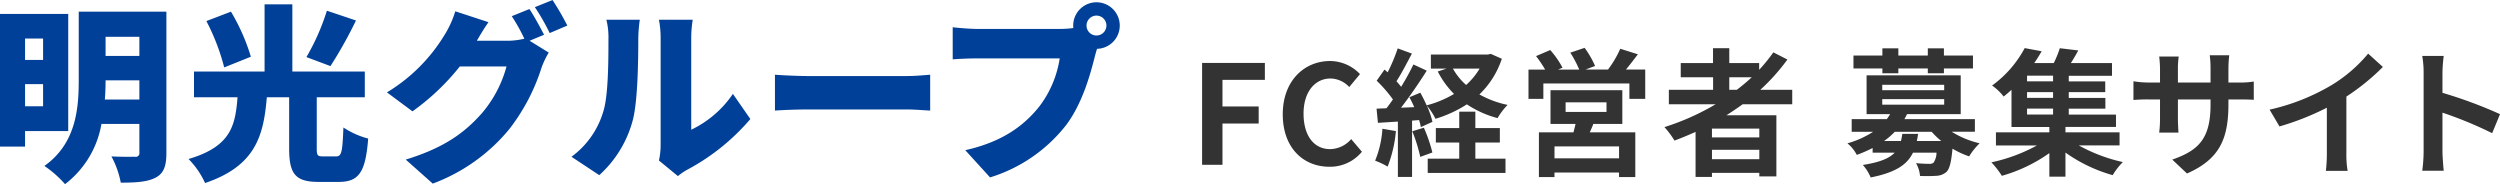
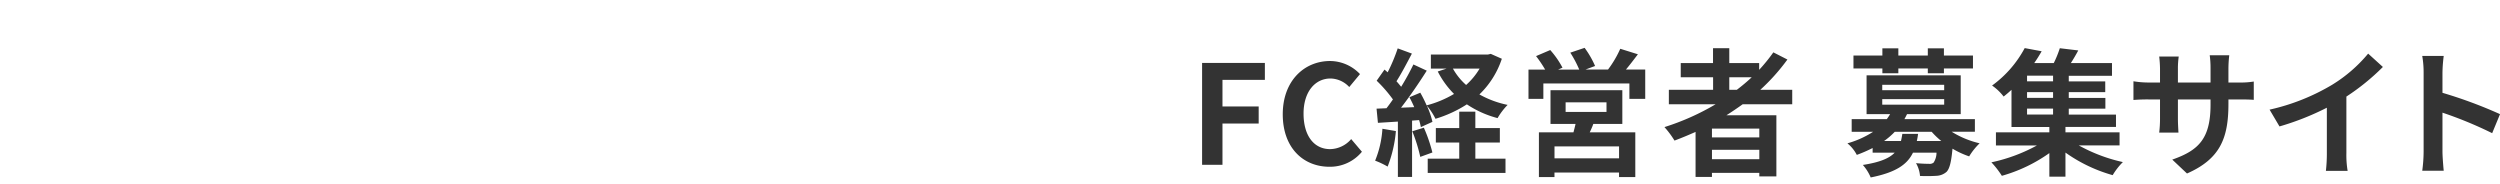
<svg xmlns="http://www.w3.org/2000/svg" width="399.563" height="29.438">
  <path data-name="FC経営者 募集サイト" d="M192.125 26.344h3.257v-6.6h5.787v-2.729h-5.787v-4.247h6.777v-2.706h-10.034v16.282zm20.351.308a6.589 6.589 0 005.193-2.4l-1.716-2.024a4.529 4.529 0 01-3.367 1.606c-2.574 0-4.246-2.134-4.246-5.677 0-3.5 1.848-5.611 4.312-5.611a4.2 4.2 0 012.993 1.364l1.716-2.068a6.641 6.641 0 00-4.775-2.09c-4.114 0-7.569 3.147-7.569 8.515.002 5.437 3.347 8.385 7.461 8.385zm8.469-6.073a16 16 0 01-1.166 5.1 12.932 12.932 0 012 .946 20.346 20.346 0 001.32-5.677zm4.775.4a26.041 26.041 0 011.276 4.093l1.936-.7a24.264 24.264 0 00-1.364-3.961zm10.077 1.8h3.917v-2.31h-3.917v-2.618h-2.572v2.618h-3.741v2.31h3.741v2.575h-5.039v2.29h12.432v-2.29h-4.819V22.78zm.682-11.816a11.129 11.129 0 01-2.156 2.618 9.968 9.968 0 01-2.112-2.618h4.268zm1.783-2.354l-.462.11h-9.11v2.245h2.509l-1.409.462a14.292 14.292 0 002.6 3.587 16.87 16.87 0 01-4.379 1.826 21.7 21.7 0 00-1.012-2.024l-1.738.726c.264.484.528 1.034.77 1.584l-2.112.088c1.386-1.782 2.9-4 4.114-5.919l-2.134-.99a39.915 39.915 0 01-1.958 3.565c-.22-.264-.463-.572-.749-.88.793-1.232 1.673-2.926 2.465-4.423l-2.267-.836a27.9 27.9 0 01-1.606 3.829c-.176-.154-.352-.308-.506-.44l-1.253 1.781a21.591 21.591 0 012.6 2.992c-.352.506-.7.99-1.034 1.408l-1.584.066.22 2.266 3.19-.2v8.845h2.267v-9l1.122-.088a10.549 10.549 0 01.286 1.122l1.848-.836a13.139 13.139 0 00-.9-2.6 10.26 10.26 0 011.386 2.112 19.715 19.715 0 005.017-2.31 16.121 16.121 0 004.907 2.2 10.51 10.51 0 011.606-2.112 15.715 15.715 0 01-4.511-1.672 13.958 13.958 0 003.587-5.7zm20.5 16.7h-10.314v-1.913h10.319v1.914zm-8.537-8.955h6.535v1.54h-6.535v-1.54zm9.065 3.455v-5.391h-11.48v5.391h4c-.088.44-.22.9-.33 1.342h-5.523v7.151h2.487v-.726h10.319v.726h2.6v-7.151h-7.283c.2-.418.4-.858.572-1.342h4.642zm.572-8.691c.617-.726 1.277-1.606 1.915-2.442l-2.817-.88a17.081 17.081 0 01-1.958 3.322h-3.609l1.541-.572a14.762 14.762 0 00-1.673-2.9l-2.288.77a17.964 17.964 0 011.43 2.706h-3.378l.7-.308a14.2 14.2 0 00-1.958-2.816l-2.267.968a19.62 19.62 0 011.453 2.156h-2.663v4.682h2.377v-2.46h13.751v2.46h2.531v-4.686h-3.081zm16.521 1.232h3.587a30.046 30.046 0 01-2.376 2h-1.211v-2zm4.8 9.615h-7.569v-1.408h7.569v1.408zm-7.567 3.479v-1.5h7.569v1.5h-7.569zm12.828-8.779v-2.31h-5.105a32.191 32.191 0 004.335-4.841l-2.249-1.147a26.8 26.8 0 01-2.266 2.794v-1.077h-4.775V7.707h-2.6v2.377h-5.159v2.266h5.171v2h-7.071v2.31h7.481a39.164 39.164 0 01-8.185 3.653 14.423 14.423 0 011.606 2.156c1.122-.418 2.267-.9 3.367-1.386v7.2h2.618v-.66h7.569v.572h2.729v-9.772h-7.985c.9-.572 1.739-1.144 2.6-1.76h7.921zm14.408-4.951h2.552v-.77h4.709v.77h2.574v-.77h4.643v-2.07h-4.643V7.729h-2.574v1.145h-4.709V7.729h-2.552v1.145h-4.621v2.07h4.621v.77zm3.19 9.681c-.066.418-.132.792-.22 1.144h-2.706a11.364 11.364 0 001.716-1.474h5.9a12.265 12.265 0 001.54 1.474h-3.917a9.553 9.553 0 00.2-1.144h-2.508zm-3.212-5.551h9.9v.88h-9.9v-.88zm0-2.288h9.9v.858h-9.9v-.854zm14.808 7.5v-2.017h-11.266c.154-.264.286-.528.418-.792h8.581v-6.203h-15.046v6.2h3.763a8.242 8.242 0 01-.528.792h-5.615v2.024h3.432a14.958 14.958 0 01-4.114 1.848 5.833 5.833 0 011.5 1.848 22.426 22.426 0 002.53-1.1v.748h3.521c-.858.9-2.377 1.54-5.083 1.958a7.3 7.3 0 011.254 2c3.983-.792 5.831-2.046 6.755-3.961h3.763a2.924 2.924 0 01-.462 1.584.963.963 0 01-.7.2c-.374 0-1.233-.022-2.113-.11a4.842 4.842 0 01.638 2.046 24.8 24.8 0 002.641-.022 2.612 2.612 0 001.606-.638c.484-.506.748-1.562.946-3.7a13.842 13.842 0 002.663 1.232 10.266 10.266 0 011.672-2.09 14.8 14.8 0 01-4.467-1.848h3.719zm8.336-3.7h4.158v.946h-4.158v-.935zm4.158-4.357h-4.158v-.9h4.158v.9zm0 2.64h-4.158v-.913h4.158v.924zm10.628 7.605v-2.09h-8.648v-.861h8.076v-1.98h-7.547v-.946h5.852v-1.716h-5.852v-.925h5.83V13.01h-5.83v-.9h6.909v-2.026h-6.579c.4-.616.814-1.32 1.188-2.024l-2.949-.352a16.907 16.907 0 01-.968 2.376h-3.124a22.336 22.336 0 001.188-1.892l-2.706-.506a17.692 17.692 0 01-5.215 5.985 8.224 8.224 0 011.848 1.76c.44-.352.858-.7 1.254-1.078v5.941h6.051v.858h-8.537v2.092h6.557a26.641 26.641 0 01-7.283 2.7 14.164 14.164 0 011.672 2.156 24.641 24.641 0 007.591-3.631v3.763h2.574v-3.846a24.363 24.363 0 007.548 3.608 10.5 10.5 0 011.628-2.09 25.922 25.922 0 01-7.041-2.662h6.513zm17.4-10.055v-2.31a18.92 18.92 0 01.132-2.046h-3.124a14.521 14.521 0 01.132 2.046v2.31h-5.215V11.03a13.558 13.558 0 01.132-2h-3.124a17.877 17.877 0 01.132 1.98v2.178h-1.87a14.546 14.546 0 01-2.376-.2v2.992a27.177 27.177 0 012.376-.088h1.87v2.992a17.8 17.8 0 01-.132 2.31h3.08c-.022-.44-.088-1.342-.088-2.31v-2.991h5.215v.836c0 5.391-1.871 7.305-6.117 8.779l2.354 2.222c5.3-2.332 6.623-5.655 6.623-11.112v-.725h1.628c1.167 0 1.937.022 2.421.066v-2.927a13.042 13.042 0 01-2.421.154h-1.628zm18.854 2.244a35.953 35.953 0 005.831-4.731l-2.354-2.134a23.244 23.244 0 01-5.743 4.973 33.809 33.809 0 01-10.012 3.982l1.584 2.684a43.035 43.035 0 007.57-2.992v7.217a24.643 24.643 0 01-.154 2.882h3.476a15.128 15.128 0 01-.2-2.882v-9zm24.554 2.811a71.883 71.883 0 00-9.2-3.41v-3.232a23.931 23.931 0 01.2-2.662h-3.433a15.348 15.348 0 01.22 2.662v12.63a23.547 23.547 0 01-.22 3.058h3.433c-.088-.88-.2-2.42-.2-3.058v-6.227a63.546 63.546 0 017.943 3.279z" fill-rule="evenodd" fill="#333" />
-   <path data-name="明光グループ" d="M6.885 6.155v3.42h-2.88v-3.42h2.88zm-2.88 10.829v-3.54h2.88v3.54h-2.88zm6.9 3.96V2.225H-.015v21.209h4.02v-2.49h6.9zm5.85-5.04c.09-1.08.12-2.1.12-3.06h5.4v3.06h-5.52zm5.52-10.02v3.06h-5.4v-3.06h5.4zm4.32-4.02H12.584v10.95c0 4.53-.42 10.11-5.49 13.709a17 17 0 013.3 2.91 15.366 15.366 0 005.82-9.63h6.06v4.56a.586.586 0 01-.72.69c-.51 0-2.31.03-3.75-.06a14.368 14.368 0 011.5 4.2c2.49 0 4.26-.12 5.58-.81 1.29-.69 1.71-1.83 1.71-3.96V1.865zm25.65-.15a36.034 36.034 0 01-3.27 7.41l3.84 1.44a69.136 69.136 0 004.08-7.29zm-12.15 7.351a32.1 32.1 0 00-3.18-7.2l-3.93 1.5a34.68 34.68 0 012.85 7.41zm11.519 15.929c-.87 0-.99-.15-.99-1.29v-8.16h7.68v-4.11H46.725V.695h-4.44v10.74h-11.28v4.109h6.96c-.36 4.5-1.02 7.86-7.83 9.87a13.3 13.3 0 012.64 3.84c8.07-2.73 9.36-7.56 9.87-13.709h3.57v8.19c0 3.99.93 5.34 4.71 5.34h3.18c3.24 0 4.32-1.5 4.74-6.93a13.118 13.118 0 01-3.96-1.77c-.15 3.99-.3 4.62-1.17 4.62h-2.1zm35.34-19.439c-.54-1.05-1.59-3-2.34-4.11l-2.82 1.14a29.457 29.457 0 012.01 3.6 11.6 11.6 0 01-2.76.33h-4.83c.45-.78 1.17-2.01 1.86-2.97l-5.309-1.74a15.646 15.646 0 01-1.59 3.57 27.215 27.215 0 01-9.33 9.39l4.08 3.03a37.194 37.194 0 007.56-7.17h7.469a19.217 19.217 0 01-3.96 7.5c-2.549 2.85-5.669 5.4-12.149 7.38l4.32 3.839a28.84 28.84 0 0012.179-8.64 31.445 31.445 0 005.19-9.84 13.421 13.421 0 011.17-2.46l-3.06-1.89zm-1.47-4.41a33.463 33.463 0 012.37 4.14l2.82-1.2a42.8 42.8 0 00-2.37-4.08zm10.291 26.849a18.039 18.039 0 005.37-8.82c.78-3.03.87-9.3.87-12.989a23.713 23.713 0 01.24-3.03h-5.34a11.637 11.637 0 01.33 3.09c0 3.75-.03 9.27-.87 11.73a13.781 13.781 0 01-5.039 7.08zm12.57.15a9.734 9.734 0 011.44-.99 34.628 34.628 0 0010.14-8.13l-2.789-4.02a16.8 16.8 0 01-6.66 5.73V5.975a18.223 18.223 0 01.24-2.82h-5.4a15.7 15.7 0 01.27 2.79v17.219a11.473 11.473 0 01-.27 2.49zm15.511-10.47c1.23-.09 3.48-.18 5.19-.18h15.929c1.23 0 2.91.15 3.69.18v-5.73c-.87.06-2.34.21-3.69.21h-15.929c-1.47 0-3.99-.12-5.19-.21v5.73zm51.389-12a1.59 1.59 0 111.59-1.59 1.6 1.6 0 01-1.59 1.591zm-19.079-1.05c-.99 0-2.97-.15-3.9-.27v5.13c.78-.06 2.43-.15 3.9-.15h13.2a16.85 16.85 0 01-3.3 7.74c-2.37 2.94-5.76 5.58-11.79 6.93l3.96 4.35a24.594 24.594 0 0012.209-8.43c2.58-3.48 3.81-8.04 4.53-10.86.09-.36.21-.81.36-1.26a3.72 3.72 0 10-3.81-3.72 1.711 1.711 0 00.03.39 15.636 15.636 0 01-2.16.15h-13.229z" fill="#014099" fill-rule="evenodd" />
</svg>